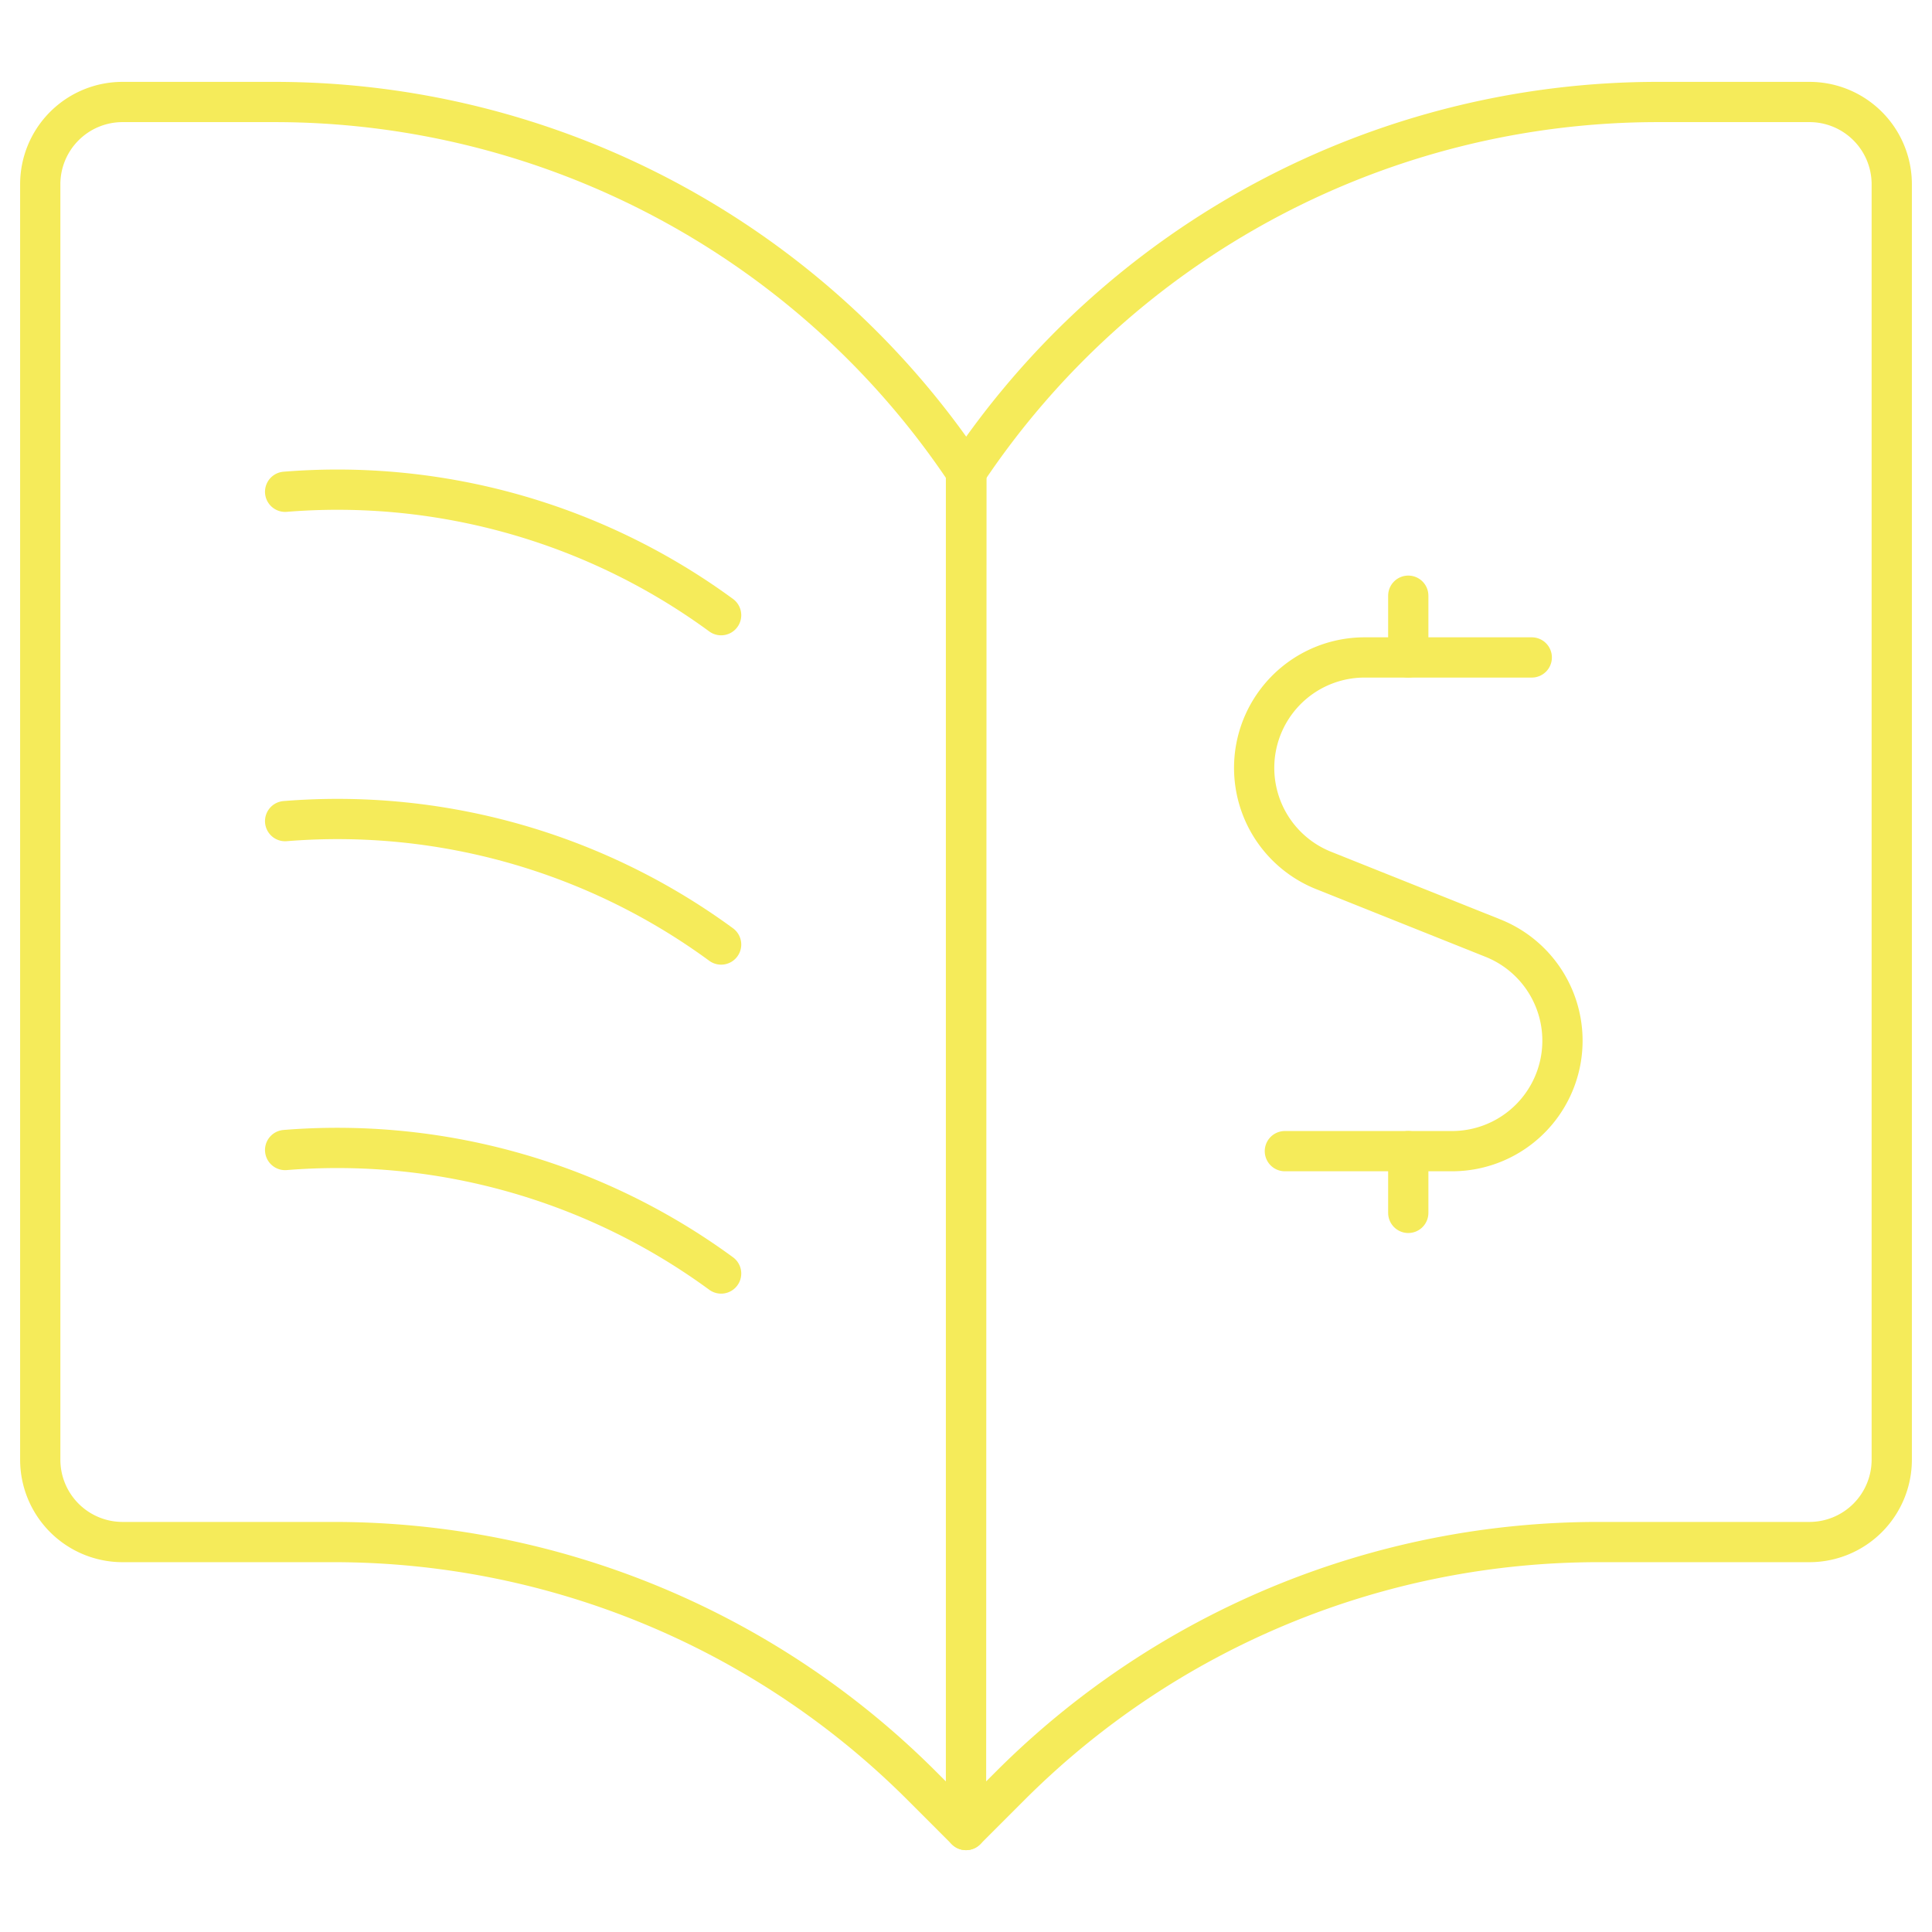
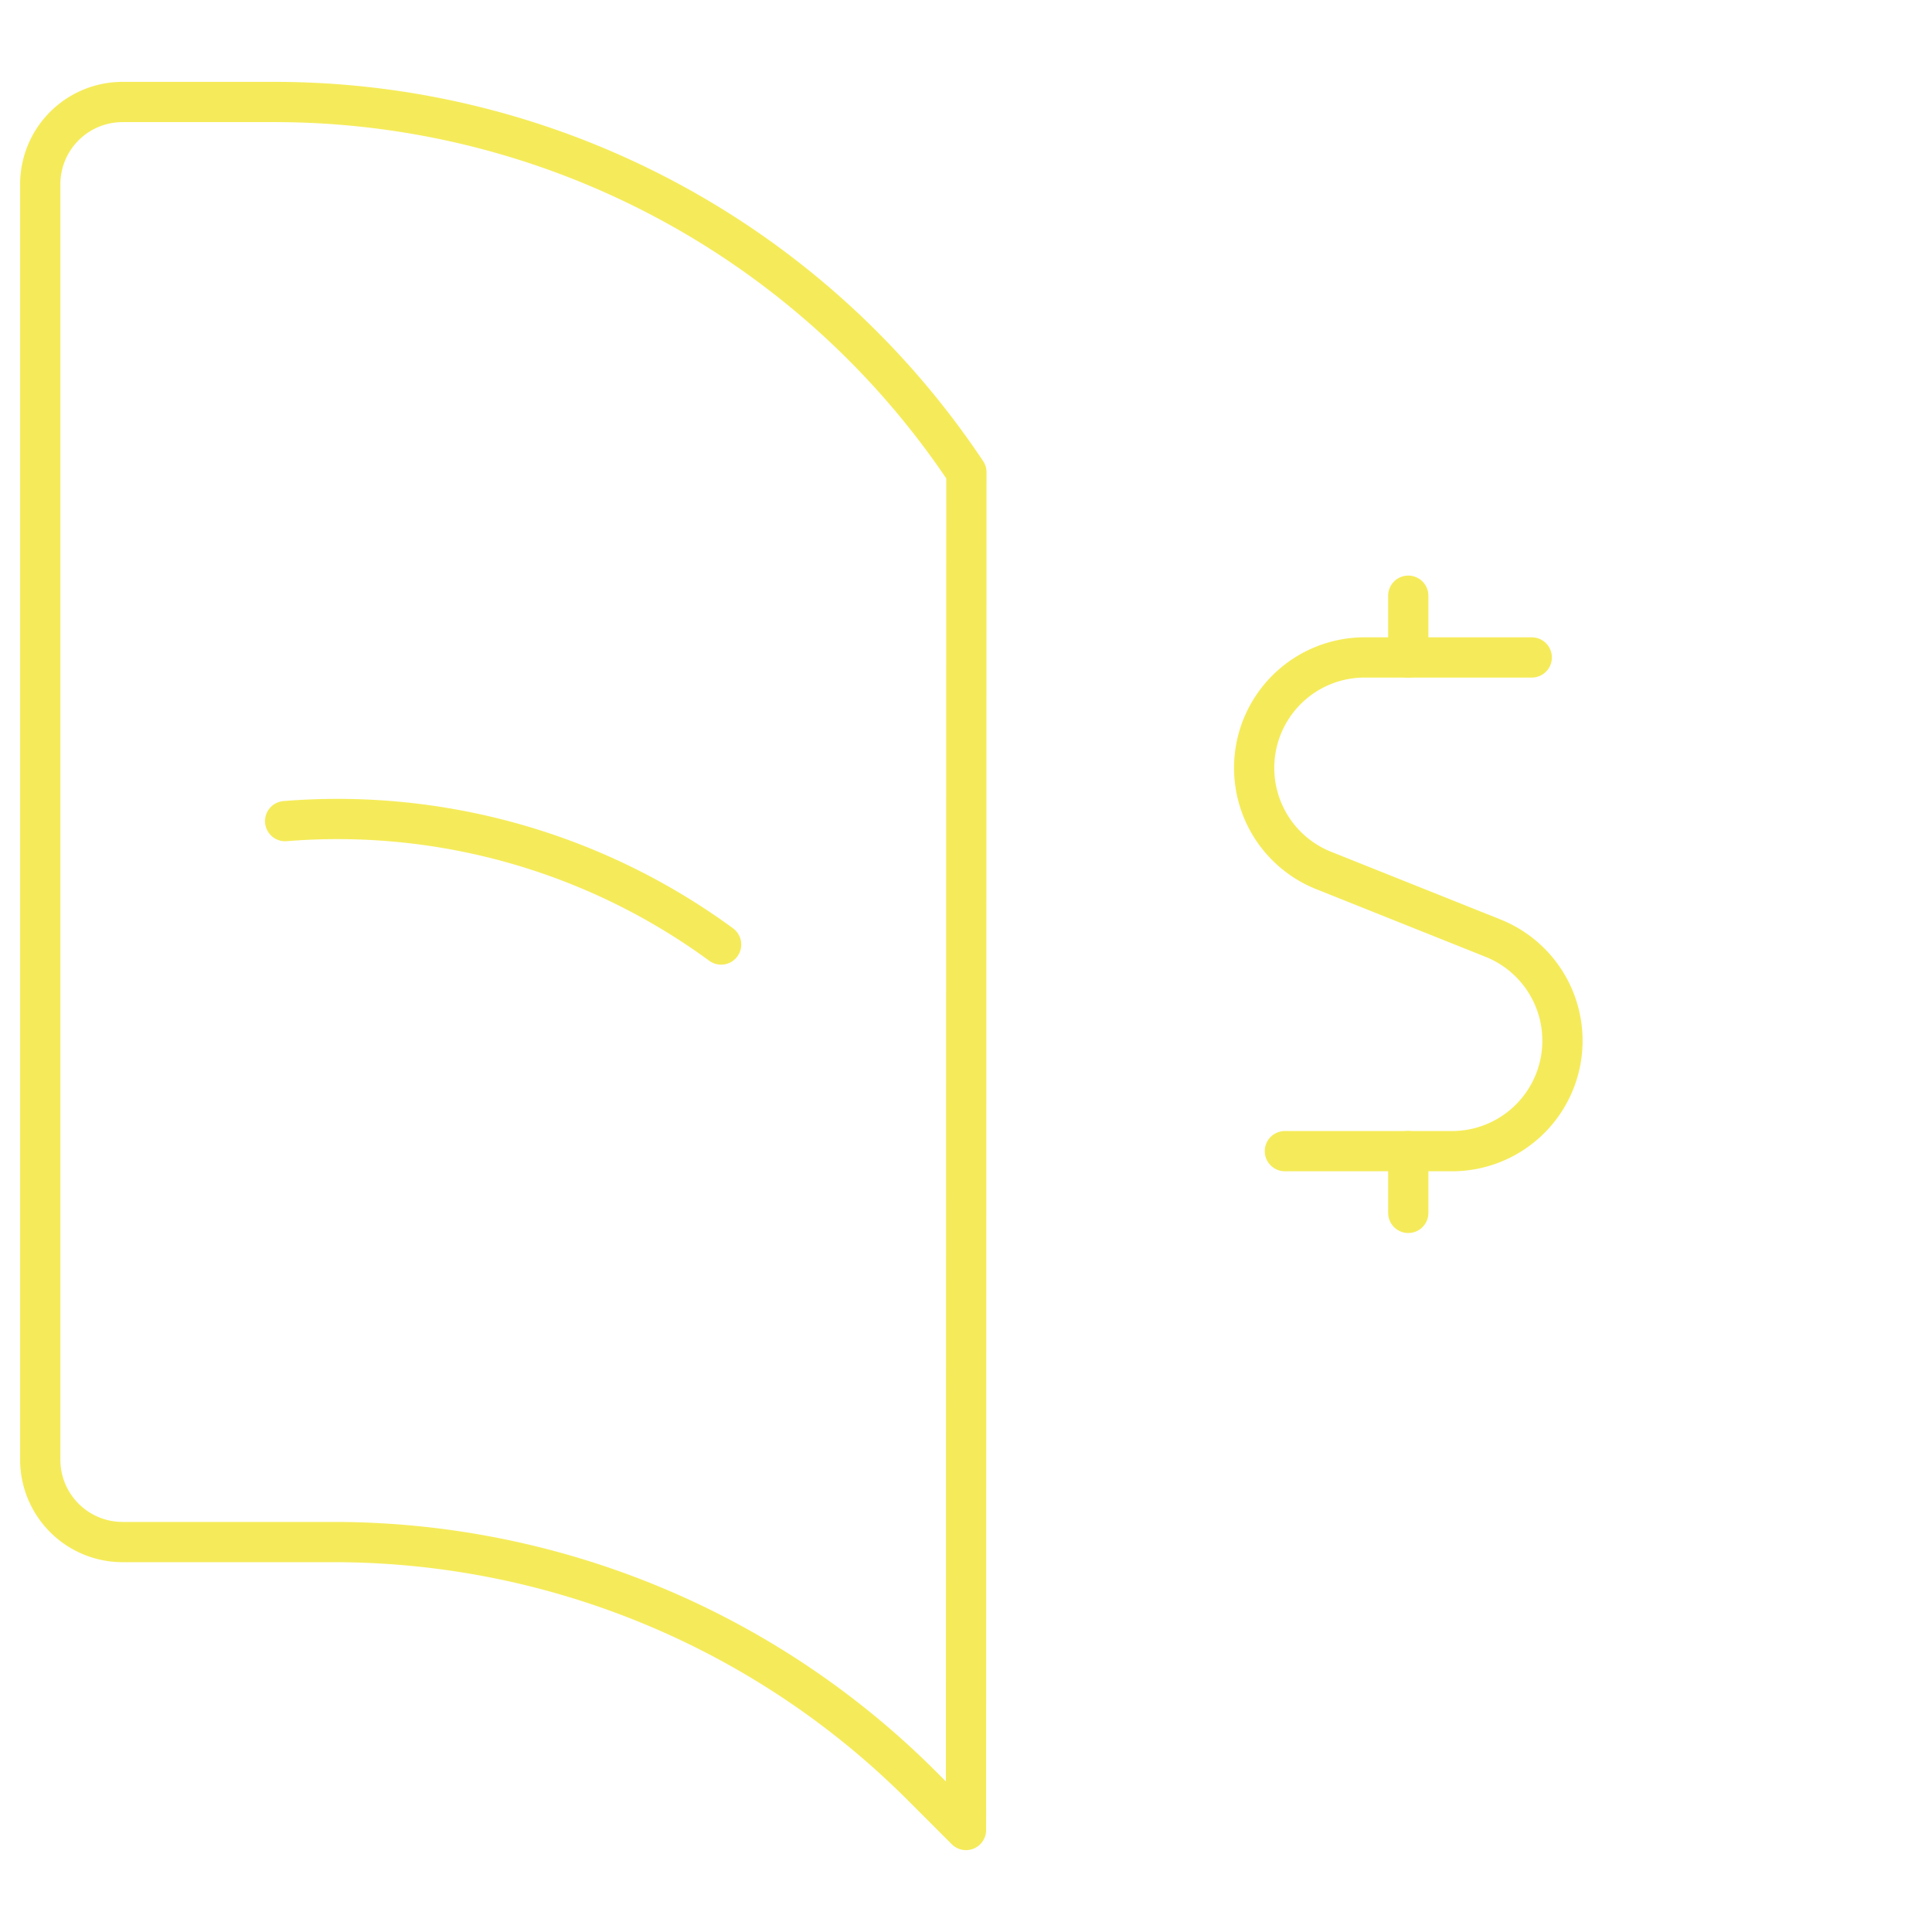
<svg xmlns="http://www.w3.org/2000/svg" width="96" height="96" viewBox="0 0 96 96">
  <g id="Group_105" data-name="Group 105" transform="translate(-13013 -3182.399)">
-     <rect id="Rectangle_89" data-name="Rectangle 89" width="96" height="96" transform="translate(13013 3182.399)" fill="none" />
    <path id="Path_110" data-name="Path 110" d="M13061,3273.331l-2.208-2.208a41.32,41.32,0,0,0-29.22-12.1h-10.484a4.093,4.093,0,0,1-4.088-4.092v-63.376a4.088,4.088,0,0,1,4.088-4.088h7.532a41.312,41.312,0,0,1,34.4,18.4Z" fill="none" stroke="#f5eb5a" stroke-linecap="round" stroke-linejoin="round" stroke-width="2" />
-     <path id="Path_111" data-name="Path 111" d="M13061,3273.331l2.208-2.208a41.32,41.32,0,0,1,29.22-12.1h10.484a4.093,4.093,0,0,0,4.088-4.092v-63.376a4.088,4.088,0,0,0-4.088-4.088h-7.512a41.313,41.313,0,0,0-34.4,18.4Z" fill="none" stroke="#f5eb5a" stroke-linecap="round" stroke-linejoin="round" stroke-width="2" />
-     <path id="Path_112" data-name="Path 112" d="M13027.168,3206.835a32.264,32.264,0,0,1,21.664,6.132" fill="none" stroke="#f5eb5a" stroke-linecap="round" stroke-linejoin="round" stroke-width="2" />
    <path id="Path_113" data-name="Path 113" d="M13027.168,3223.2a32.245,32.245,0,0,1,21.664,6.132" fill="none" stroke="#f5eb5a" stroke-linecap="round" stroke-linejoin="round" stroke-width="2" />
-     <path id="Path_114" data-name="Path 114" d="M13027.168,3239.543a32.271,32.271,0,0,1,21.664,6.136" fill="none" stroke="#f5eb5a" stroke-linecap="round" stroke-linejoin="round" stroke-width="2" />
    <path id="Path_115" data-name="Path 115" d="M13089.112,3215.067h-8.316a5.488,5.488,0,0,0-2.036,10.58l8.437,3.372a5.488,5.488,0,0,1-2.036,10.58h-8.316" fill="none" stroke="#f5eb5a" stroke-linecap="round" stroke-linejoin="round" stroke-width="2" />
    <line id="Line_62" data-name="Line 62" y1="3.068" transform="translate(13082.976 3211.999)" fill="none" stroke="#f5eb5a" stroke-linecap="round" stroke-linejoin="round" stroke-width="2" />
    <line id="Line_63" data-name="Line 63" y1="3.068" transform="translate(13082.976 3239.599)" fill="none" stroke="#f5eb5a" stroke-linecap="round" stroke-linejoin="round" stroke-width="2" />
  </g>
</svg>